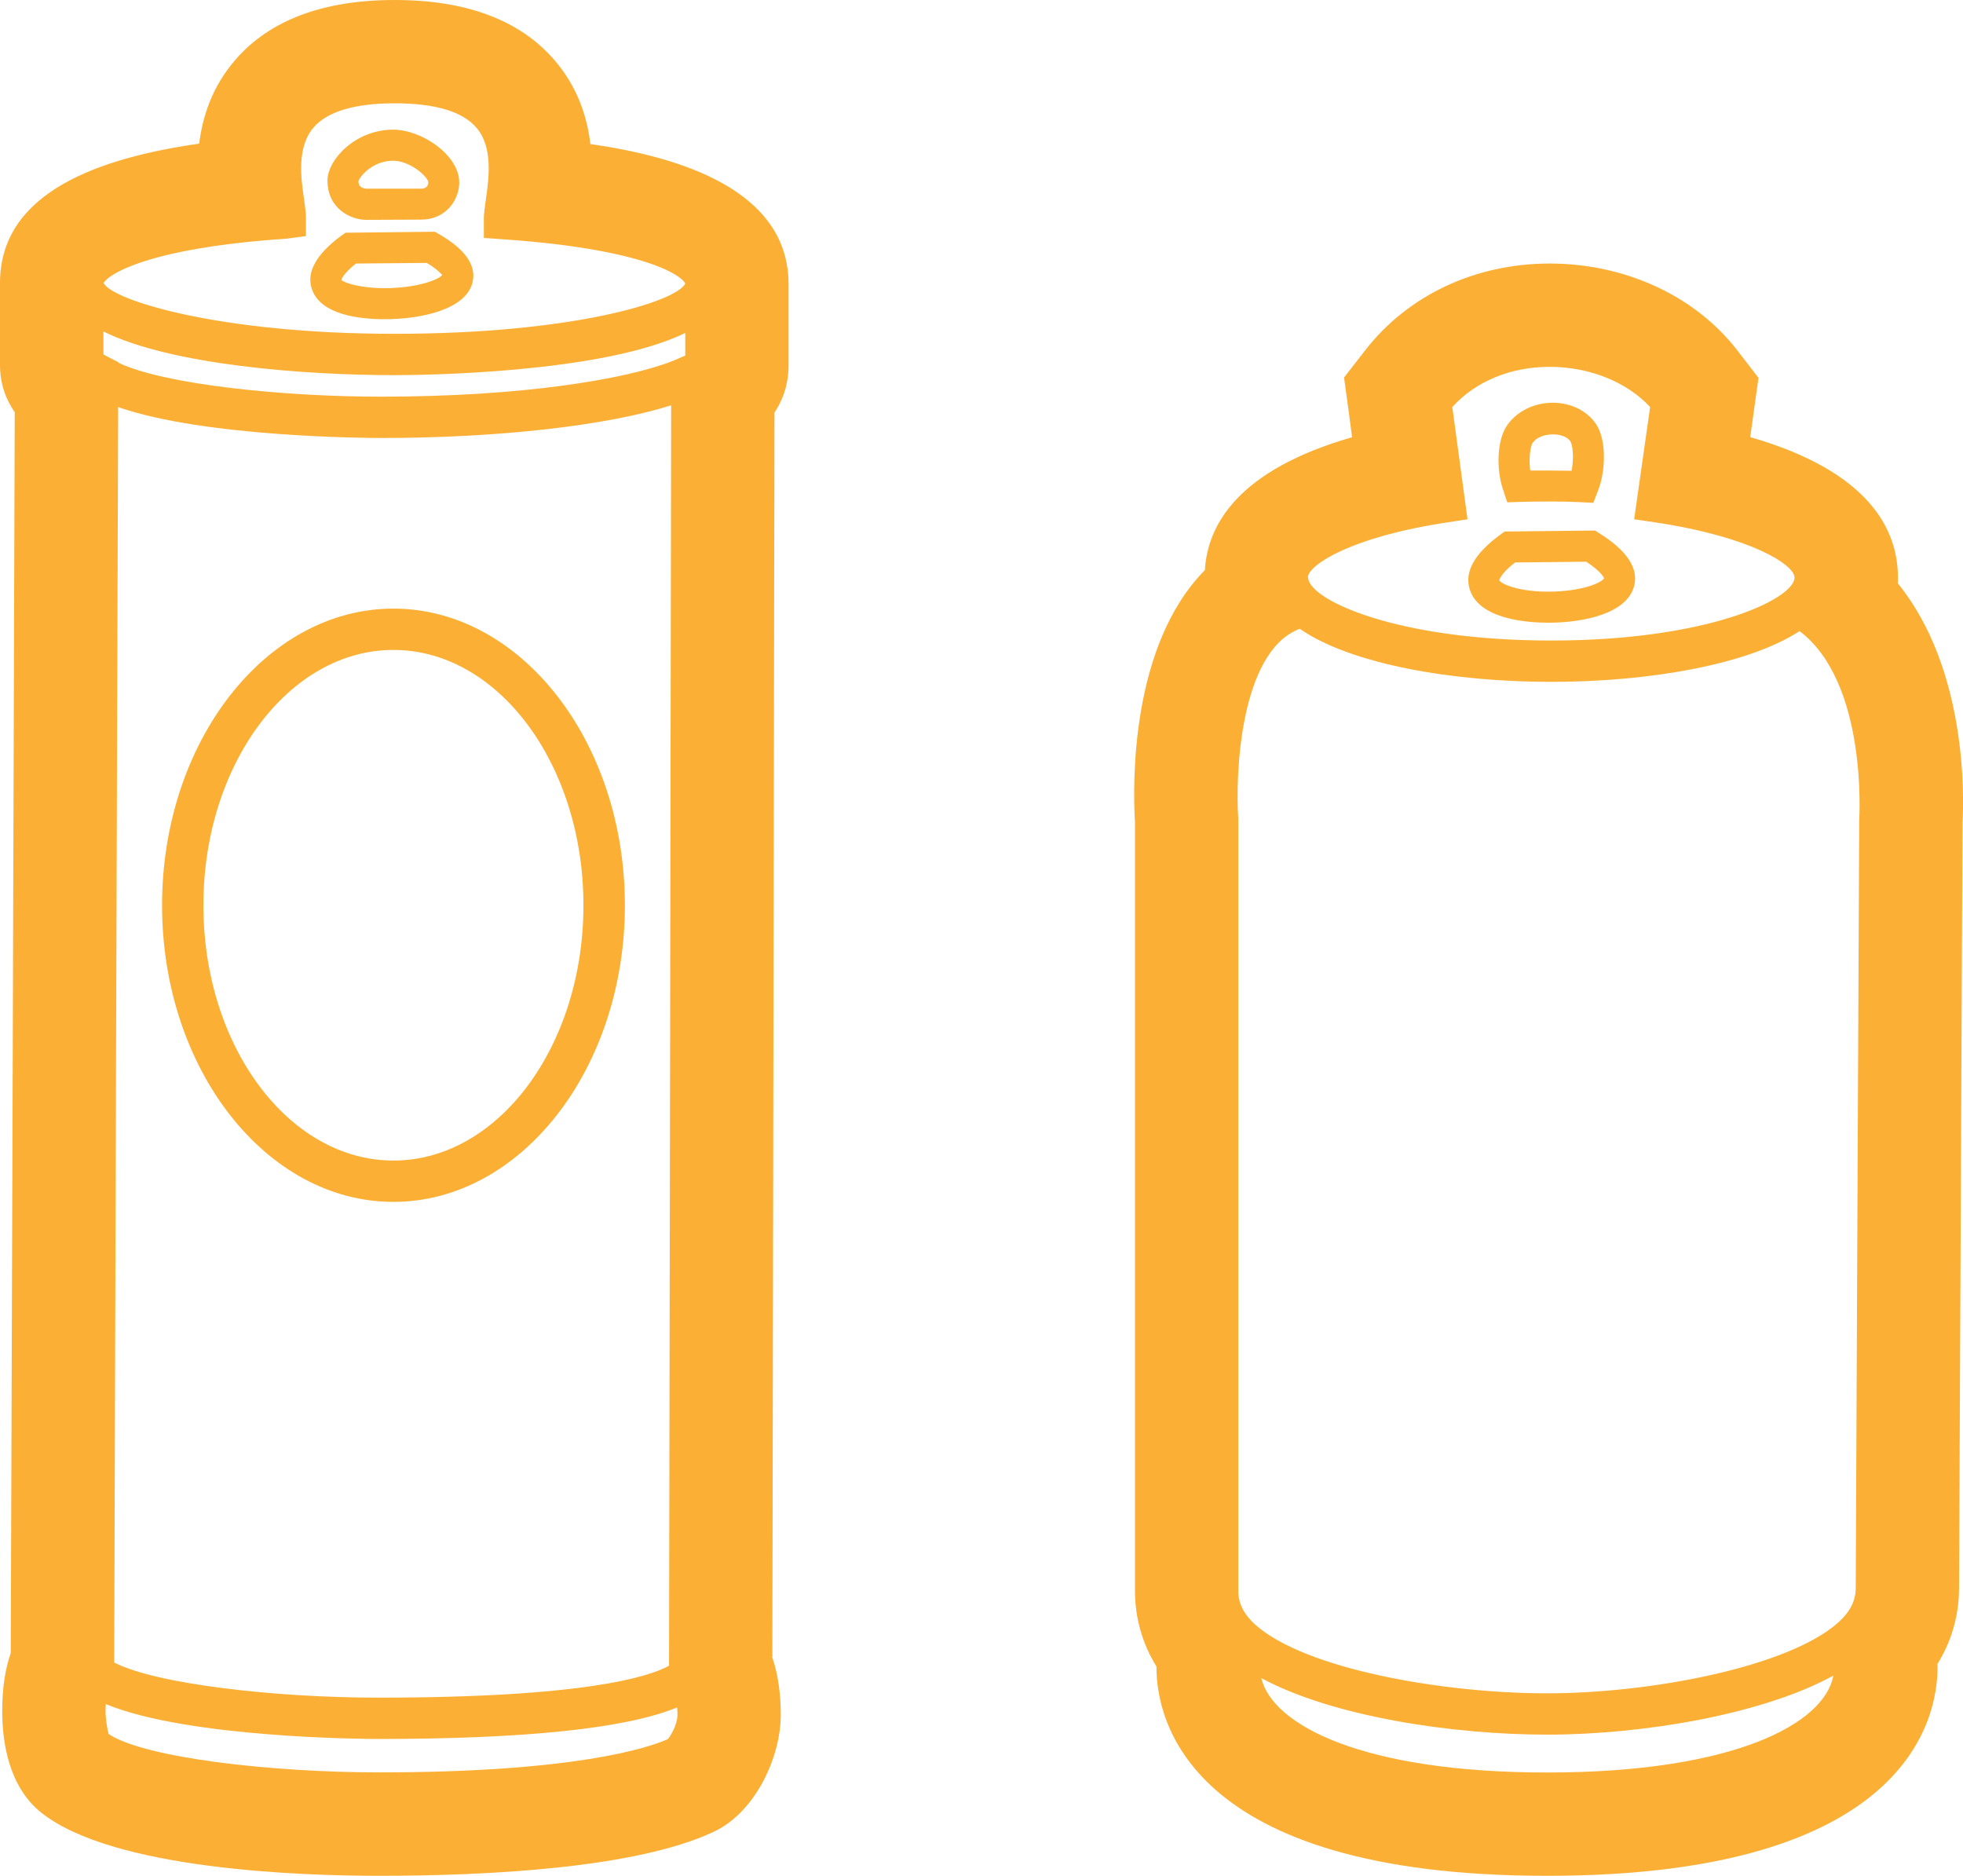
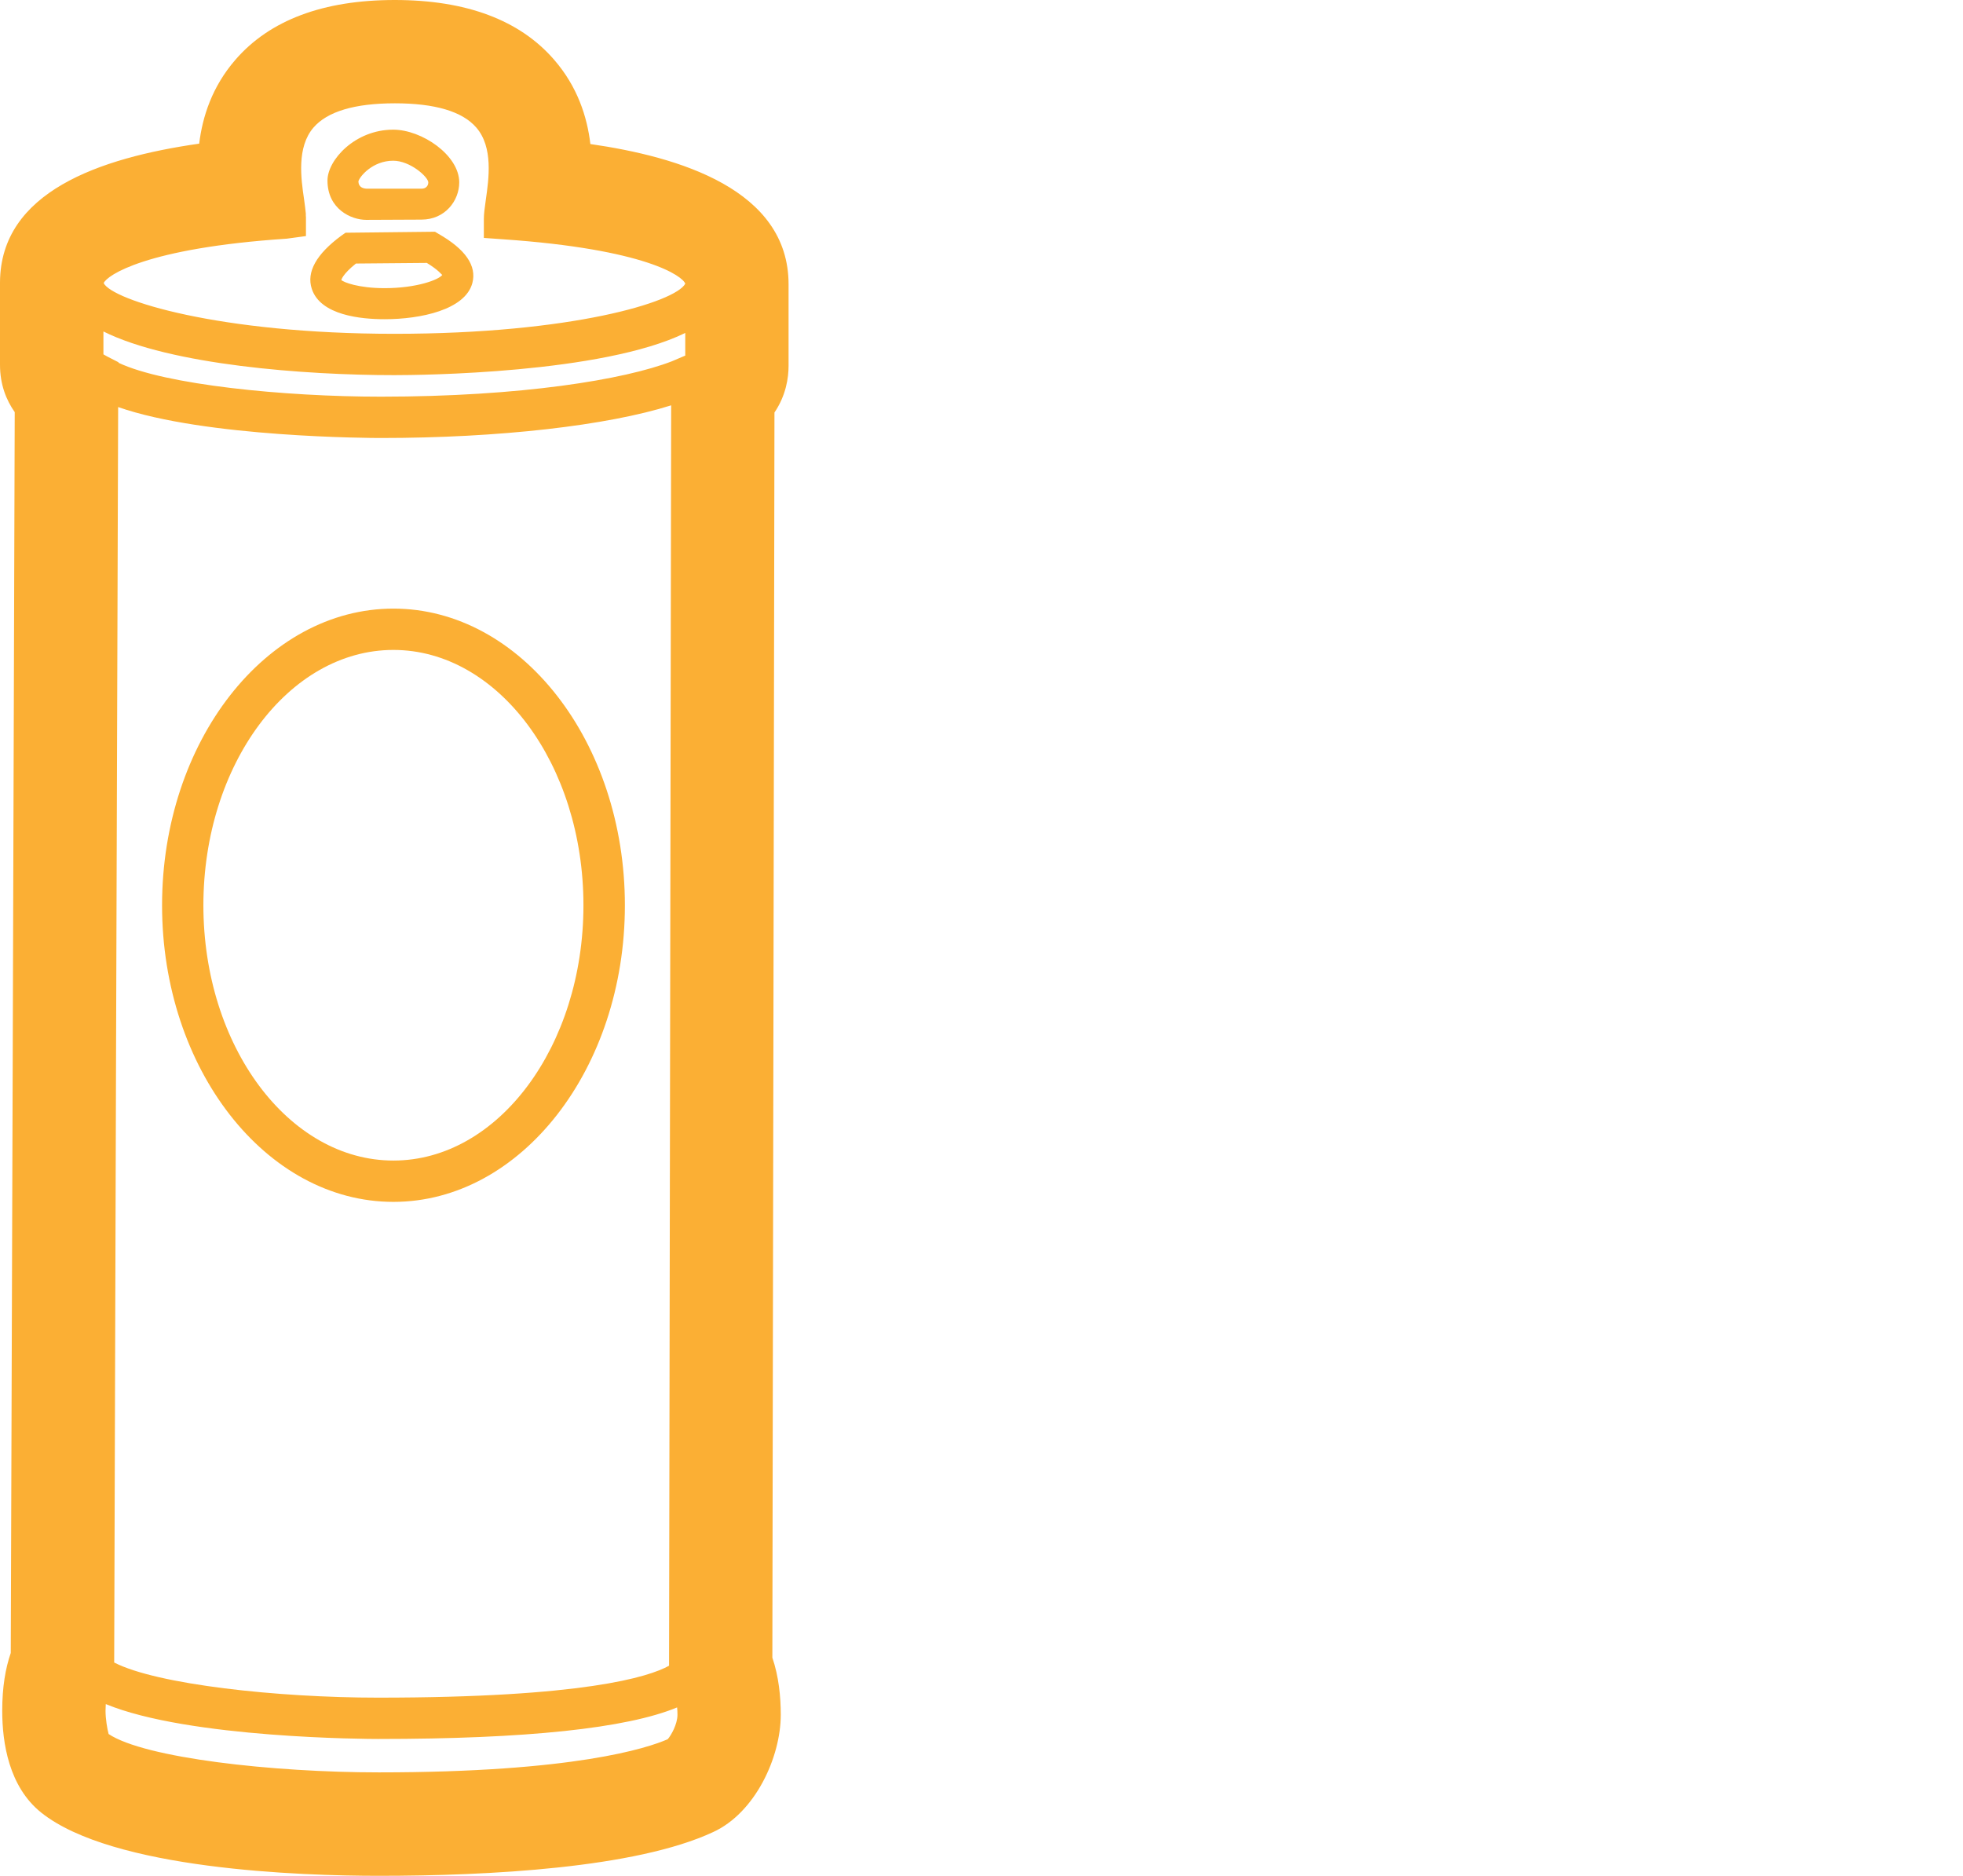
<svg xmlns="http://www.w3.org/2000/svg" id="ContainerTypeChartSVG" viewBox="0 0 15.867 15.161">
  <defs>
    <style>.cls-1{fill:#fbaf34;}</style>
  </defs>
-   <path class="cls-1" d="M15.341,4.701v-.034c0-.38-.225-.856-1.194-1.134l.028-.2.039-.279-.172-.223c-.339-.439-.905-.701-1.515-.701-.602,0-1.145.255-1.491.7l-.172.221.038.278.027.205c-.919.264-1.168.705-1.19,1.074-.605.613-.583,1.736-.565,2.042v6.207c0,.221.06.428.174.613v.01c0,.394.228,1.681,3.157,1.681s3.156-1.287,3.156-1.681v-.032c.139-.224.174-.446.174-.614l.028-6.184c.012-.213.038-1.245-.524-1.937l.002-.012h0ZM12.505,14.326c-1.487,0-2.218-.381-2.31-.763.578.312,1.547.457,2.31.457.777,0,1.744-.164,2.314-.477-.071.388-.801.783-2.314.783M10.572,4.662c.013-.099.346-.322,1.128-.44l.162-.025-.123-.907c.188-.208.471-.325.788-.325.321,0,.625.123.811.325l-.129.907.164.024c.786.118,1.12.341,1.132.441v.012c-.018.174-.709.503-1.966.503s-1.948-.328-1.965-.503l-.002-.012ZM10.496,5.086l.01-.004c.407.283,1.222.429,2.033.429.793,0,1.592-.14,2.007-.41.55.415.483,1.505.482,1.526l-.028,6.207c0,.104-.045.193-.142.28-.401.358-1.511.572-2.353.572s-1.957-.195-2.36-.556c-.092-.084-.136-.171-.136-.273v-6.24c-.025-.361.015-1.34.487-1.531M12.515,5.033c.295,0,.631-.077.692-.29.042-.146-.054-.293-.283-.435l-.031-.02-.731.008-.033.024c-.212.154-.295.304-.248.447.078.24.469.266.634.266M12.246,4.546l.576-.006c.129.085.143.133.144.133-.018.039-.19.109-.451.109-.253,0-.384-.066-.396-.092,0,0,.005-.049.127-.144M12.183,4.06l.123-.004c.135-.004.337-.004.454.002l.119.006.043-.112c.055-.15.064-.391-.018-.52-.073-.111-.205-.177-.353-.177-.152,0-.294.071-.371.186-.084.124-.082.358-.035.503,0,0,.038.116.038.116ZM12.388,3.58c.058-.087.253-.093.306-.012.018.029.03.137.009.237-.055,0-.12-.002-.185-.002-.051,0-.102,0-.149,0-.013-.091,0-.194.019-.224" />
  <path class="cls-1" d="M4.772,1.164c-.026-.22-.104-.463-.292-.68-.278-.322-.712-.484-1.289-.484s-1.011.162-1.289.484c-.187.216-.265.457-.292.677C.8,1.277.004,1.553,0,2.282v.666c0,.161.051.286.119.383-.004,1.61-.028,8.826-.032,10.029-.043.124-.069.276-.069.467,0,.26.054.614.315.823.577.461,2.102.511,2.73.511.887,0,2.075-.062,2.7-.353.342-.156.548-.606.548-.949,0-.144-.016-.309-.068-.461l.017-10.064c.094-.139.114-.281.114-.378,0-.133,0-.394,0-.544v-.114c0-.768-.888-1.031-1.603-1.134M5.476,13.859c0,.077-.052.168-.079.198-.162.071-.755.268-2.334.268-.86,0-1.894-.116-2.185-.31-.011-.039-.025-.123-.025-.188,0-.02.002-.037.002-.054.673.278,2.132.282,2.201.282,1.199,0,2.009-.086,2.417-.255.002.018.003.038.003.059M2.472,1.749v-.023h0c-.003-.032-.008-.07-.014-.114-.025-.168-.061-.422.076-.581.112-.13.334-.196.658-.196s.546.066.658.196c.138.159.101.414.077.583-.009.063-.016.116-.016.154v.155l.155.011c1.158.08,1.453.299,1.473.359-.079.148-.918.405-2.351.405-1.422,0-2.283-.273-2.35-.41.027-.062.339-.283,1.48-.359l.155-.021v-.159M5.408,13.463c-.164.091-.693.258-2.352.258-.812,0-1.788-.106-2.133-.284.002-.934.027-8.626.032-10.147.705.247,2.058.25,2.123.25.957,0,1.832-.101,2.347-.264l-.017,10.187ZM5.539,2.874s-.008.004-.012.005l-.096.041c-.382.148-1.22.286-2.353.286-.779,0-1.745-.096-2.12-.274v-.004l-.09-.046s-.014-.008-.032-.018v-.185c.543.271,1.628.353,2.351.353.211,0,1.68-.013,2.352-.341v.183ZM2.96,1.777h0l.446-.002c.192,0,.306-.153.306-.301,0-.219-.301-.426-.534-.426-.308,0-.531.245-.531.411,0,.231.192.318.313.318M3.178,1.299c.137,0,.282.13.284.175,0,.009-.003.051-.057.051h-.442c-.065-.004-.065-.047-.066-.059.009-.038.114-.167.281-.167M3.109,2.58h0c.291,0,.651-.076.709-.292.037-.139-.055-.273-.272-.397l-.03-.018-.723.008-.033.023c-.204.15-.284.295-.24.43.07.215.399.246.589.246M2.877,2.13l.573-.005c.097.059.12.096.125.097-.028.039-.207.107-.466.107-.214,0-.335-.049-.35-.066,0,0,.008-.045.118-.133M1.31,7.317c0,1.321.839,2.397,1.87,2.397s1.871-1.076,1.871-2.397-.84-2.398-1.871-2.398-1.87,1.076-1.87,2.398M3.18,5.253c.847,0,1.536.926,1.536,2.064s-.689,2.063-1.536,2.063-1.536-.925-1.536-2.063.689-2.064,1.536-2.064" />
</svg>